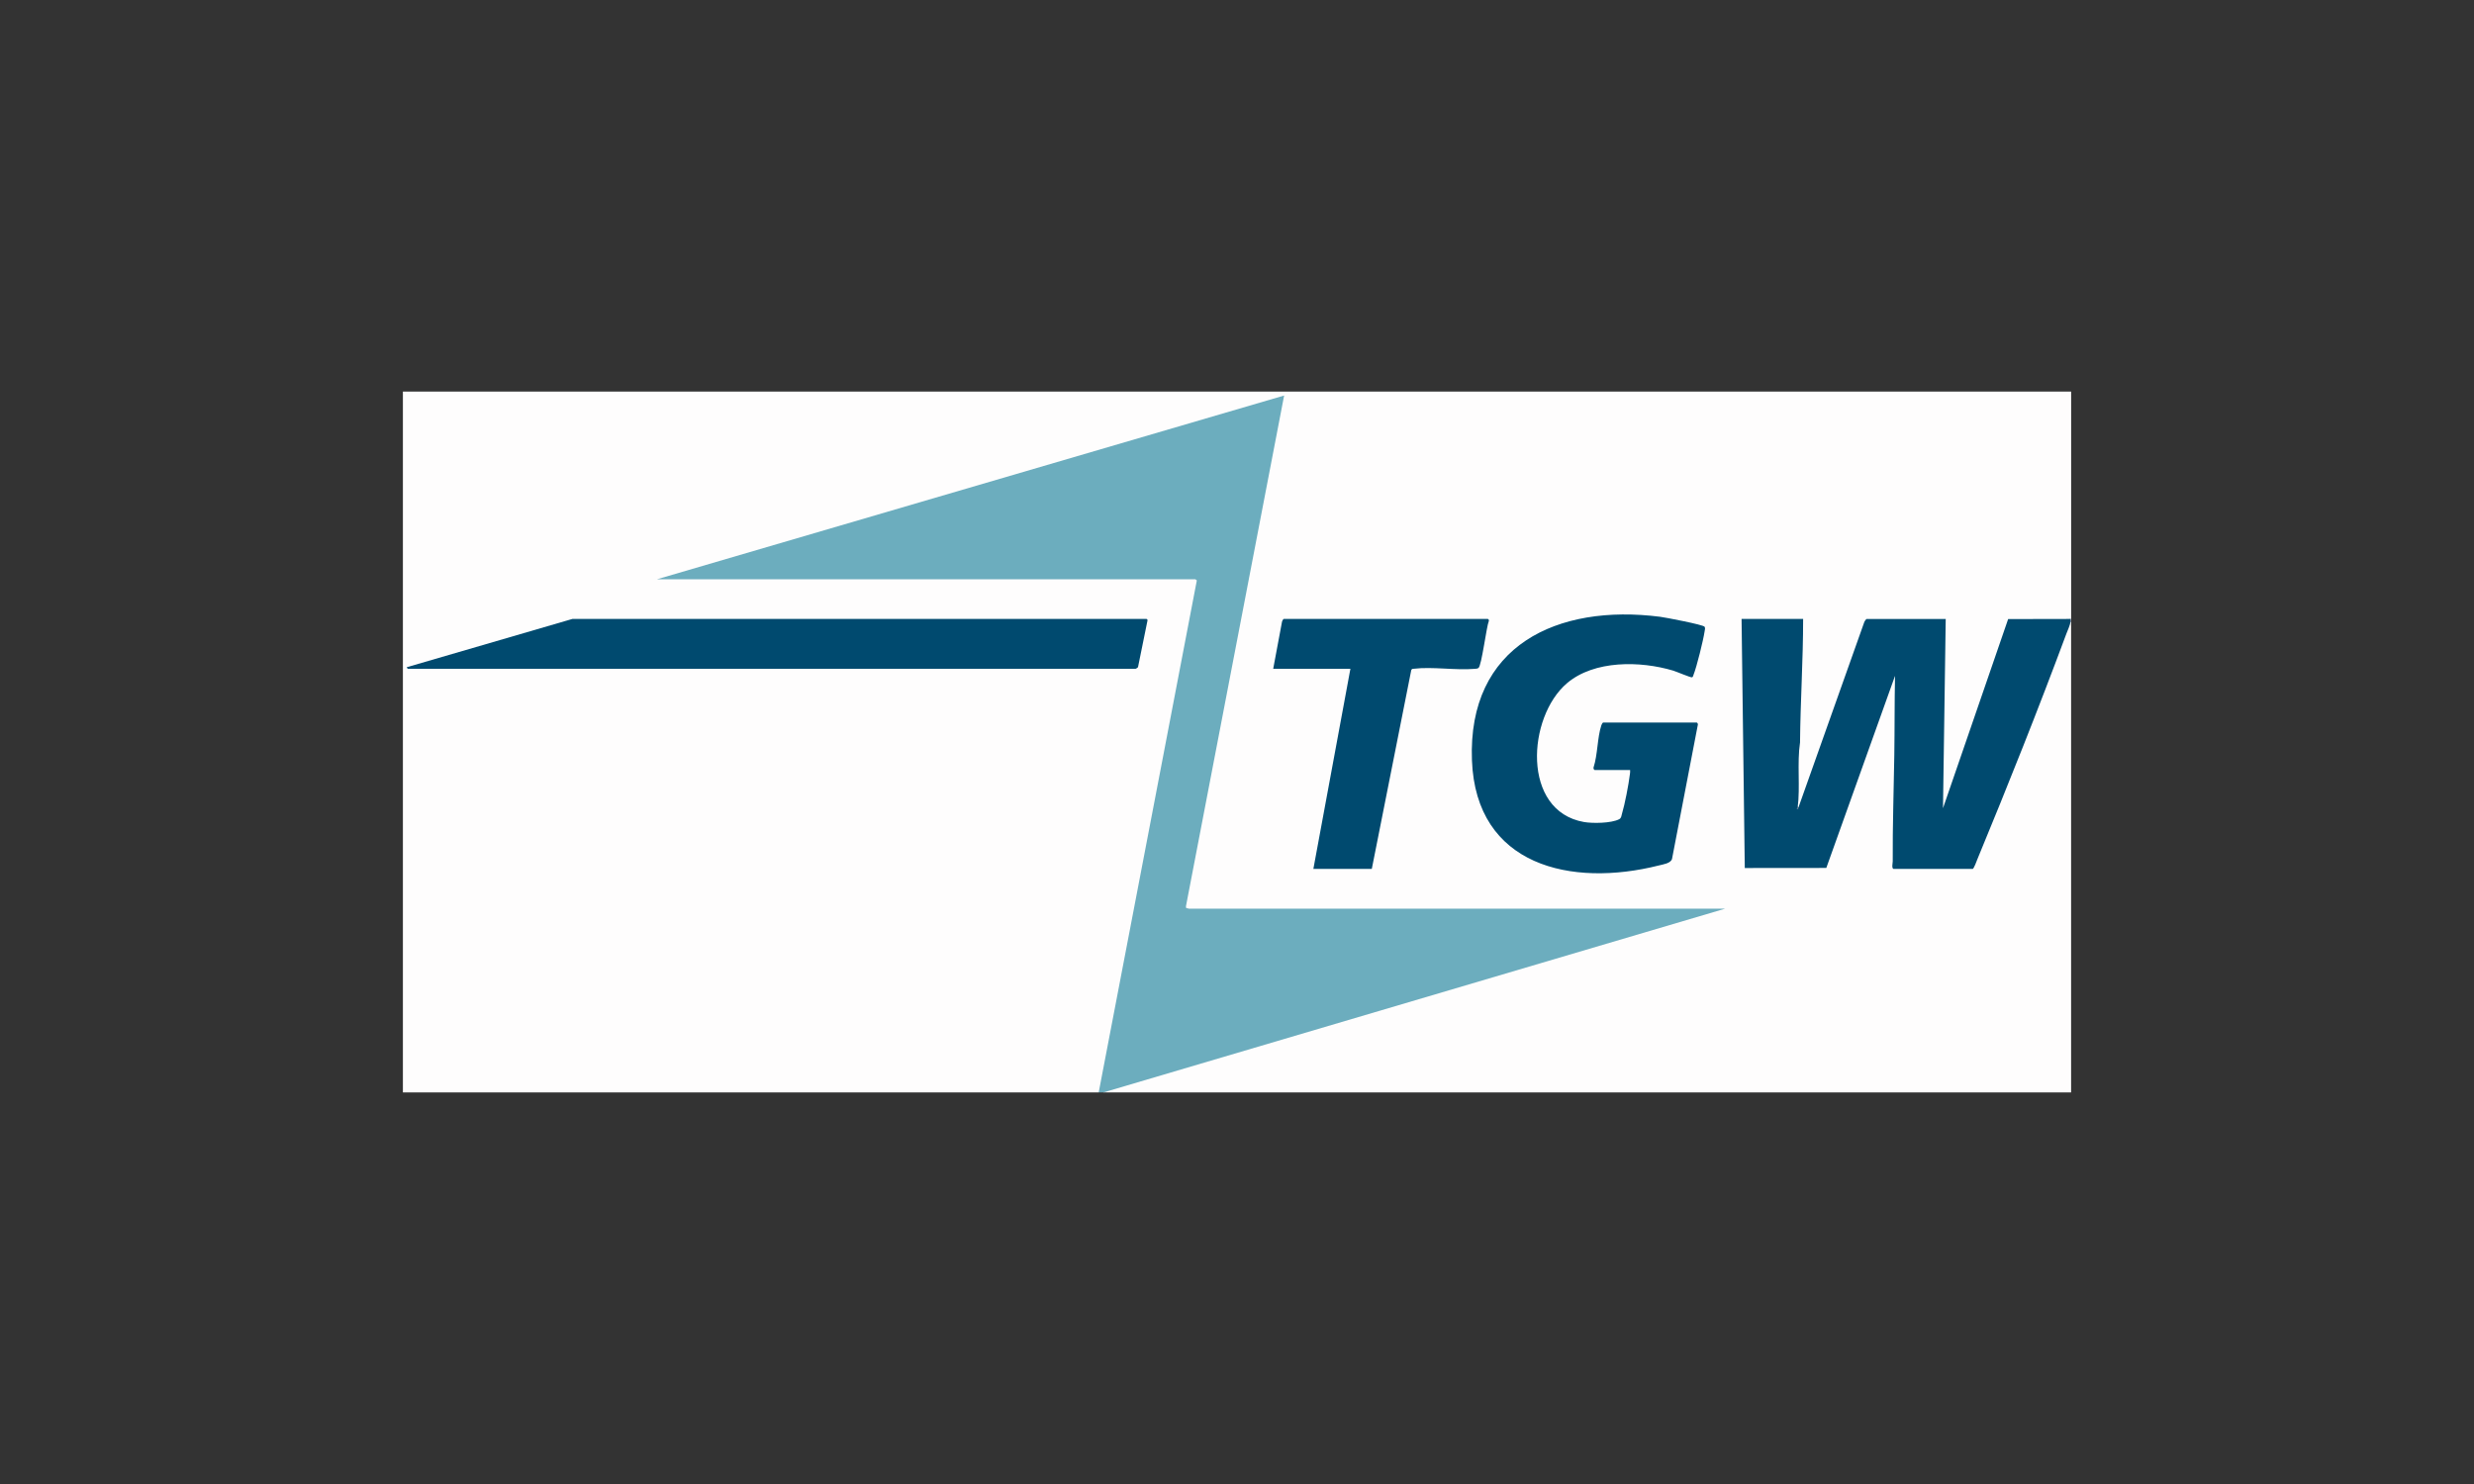
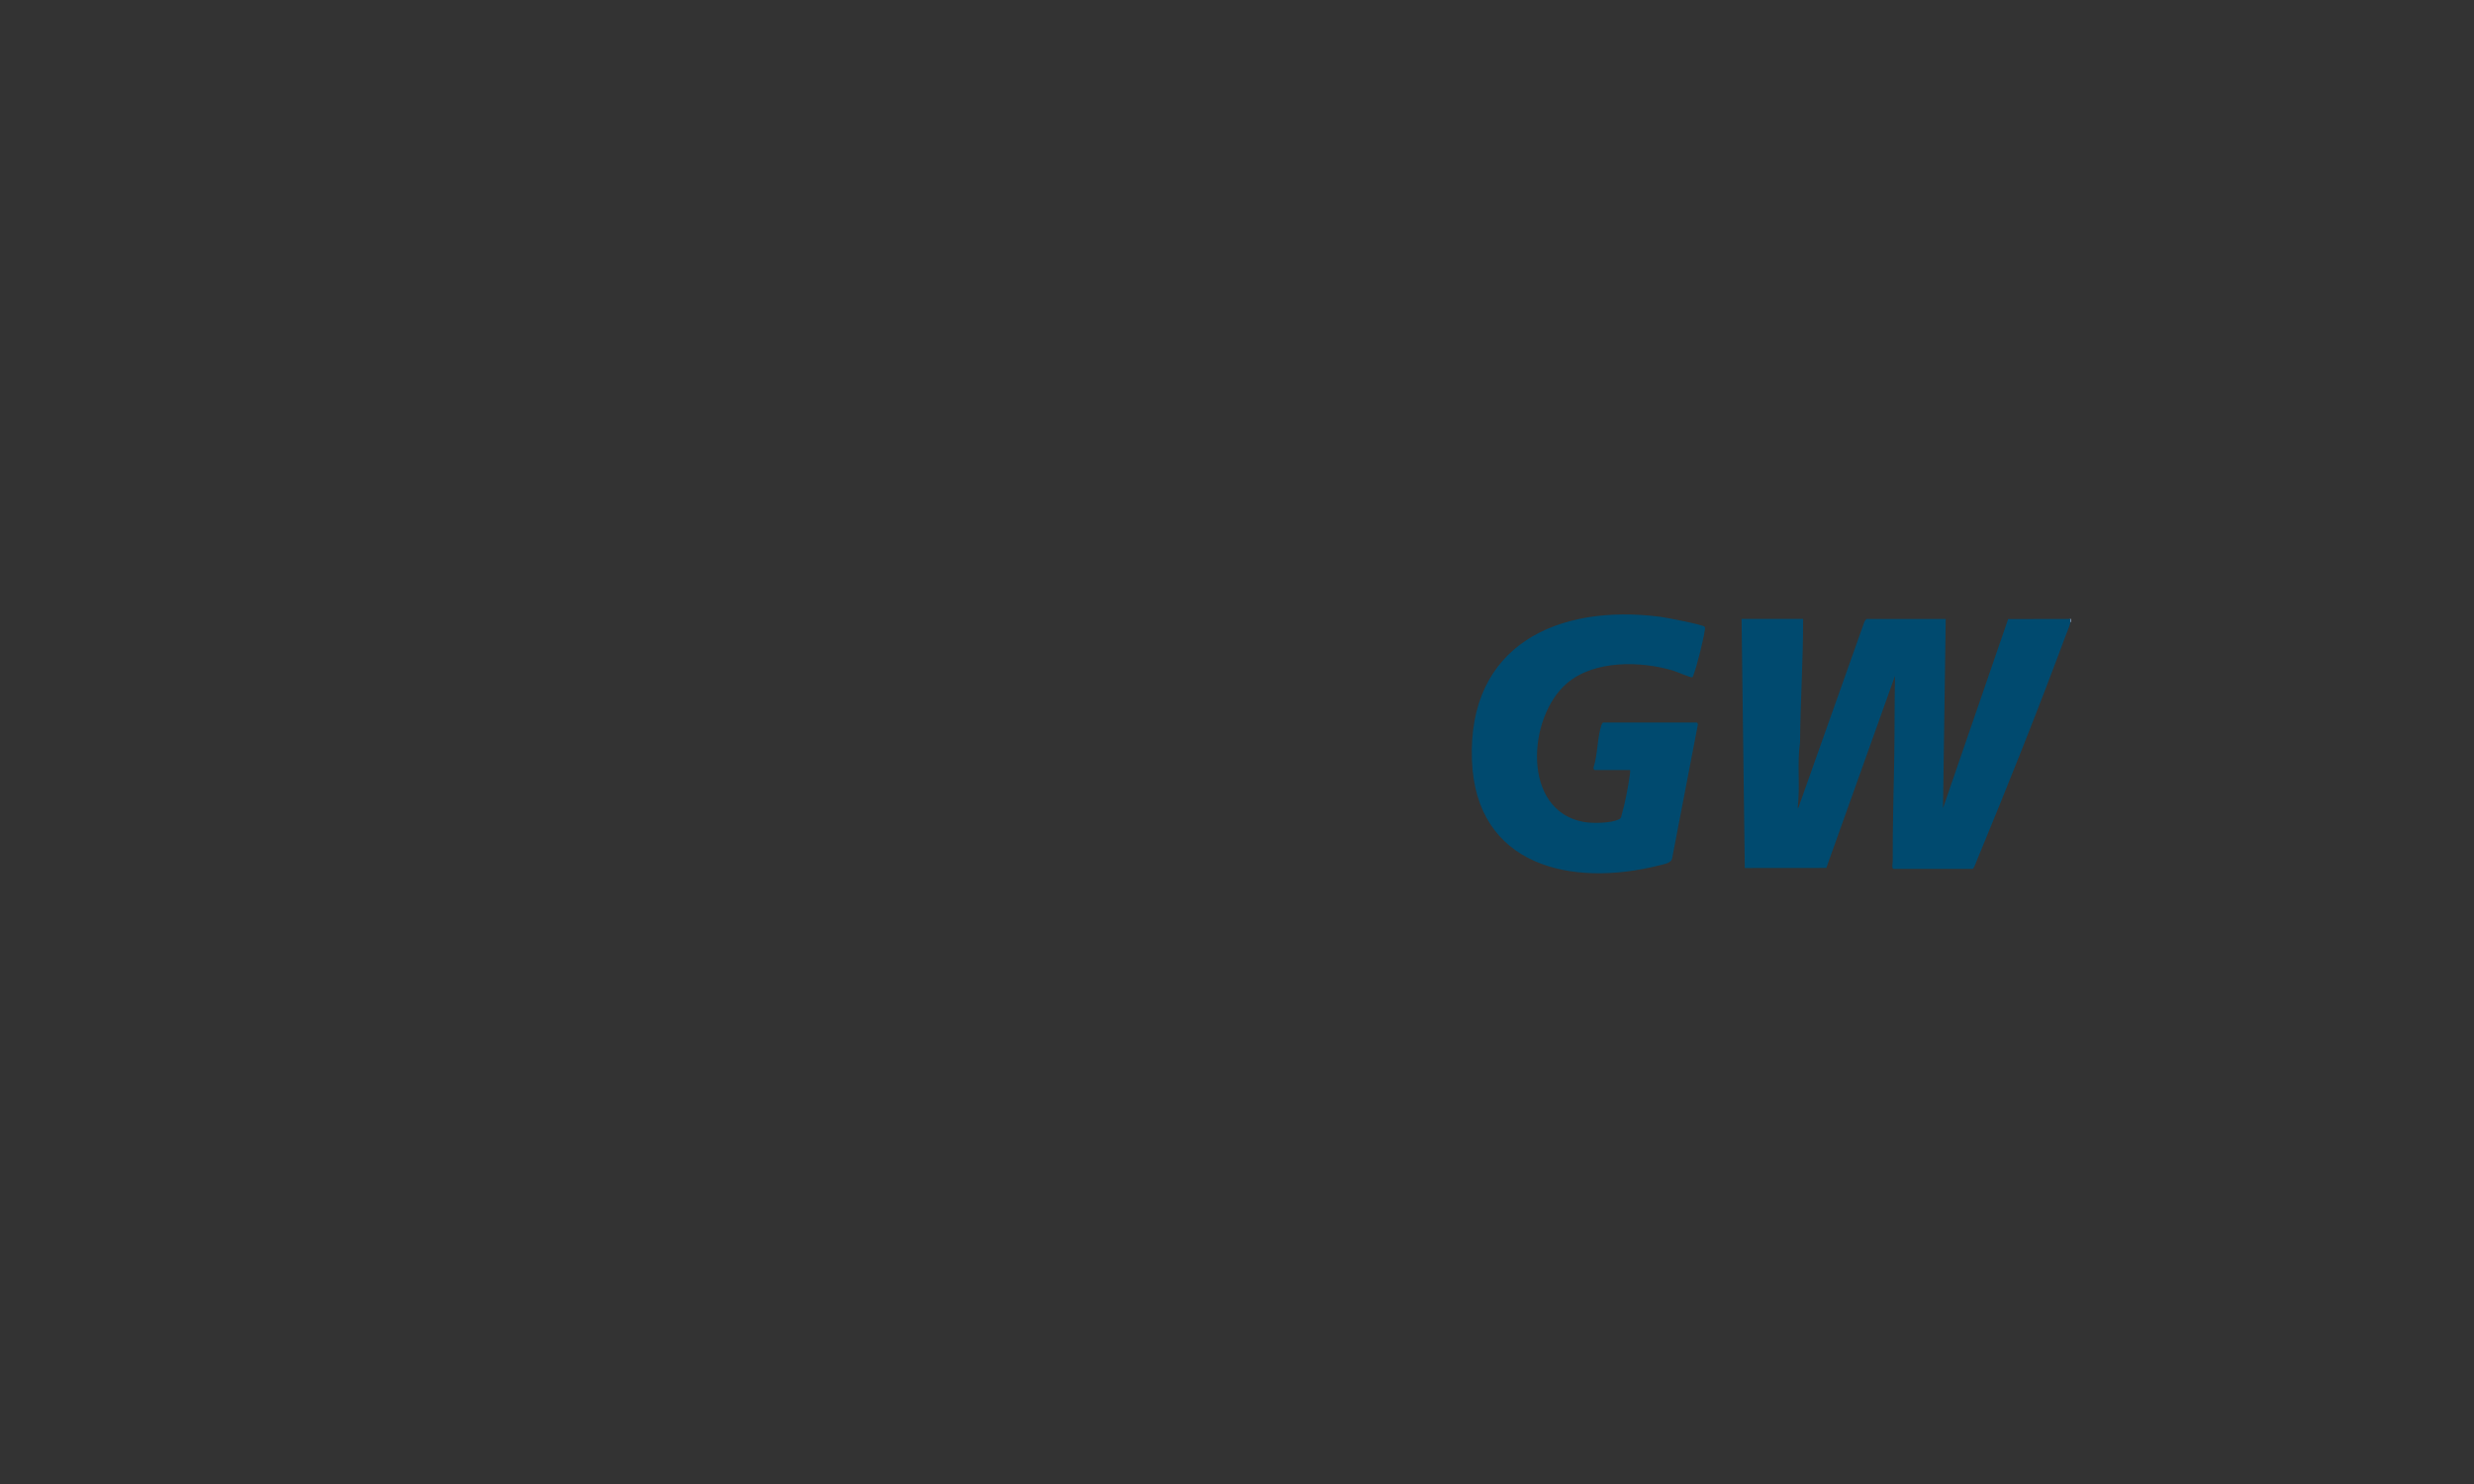
<svg xmlns="http://www.w3.org/2000/svg" id="Ebene_1" data-name="Ebene 1" viewBox="0 0 600 360">
  <rect x="0" y="0" width="600" height="360" fill="#333333" stroke="none" />
  <defs>
    <style>
      .cls-1 {
        fill: #fefdfd;
      }

      .cls-2 {
        fill: #939eb5;
      }

      .cls-3 {
        fill: #004a6f;
      }

      .cls-4 {
        fill: #6cadbe;
      }

      .cls-5 {
        fill: #7585a1;
      }
    </style>
  </defs>
-   <path class="cls-1" d="M266.46,265H97.71V95h404.59v55.15c-.05.17-.12.16-.19,0l-.18.38-14.56.03c-5.3,15.09-10.54,30.23-15.72,45.4-.16.36-.54.2-.81-.09l.66-45.49.38-.23-.13.38h-18.82l-.23-.38c.16.26.08.57-.24.94l-15.86,44.68-.44.09c-.05.17-.12.16-.19,0l-.29-.8c.33-14.33.78-28.87,1.35-43.61l.26-1.3-.13.38h-14.57l-.23-.38.38.18.77,59.72c6.16.29,12.95.16,19.17.04l16.47-46.05c.84-.35,1,.15.78,1.4-.12,15.19-.33,30.31-.63,45.35,0-.15.04-.38.13-.38,5.61-.12,11.6-.14,17.23,0,.84-.14,1.41-.01,1.73.38l-.12-.37c8.02-19.07,16.31-40.02,23.42-59.3l.41-.21c.05-.17.12-.16.19,0v114.09h-234.7l.07-.41c49.3-14.57,98.67-29.17,148.13-43.79l2.6-.38-2.59.38h-127.46l-.24-.38c-.47.58-.95-.14-.82-.74l23.67-123.2-149.02,43.67-2.61.37,2.59-.38h127.85l.24.38c.49-.31.68.06.6.56l-23.71,123.75-.42.16h0Z" />
-   <path class="cls-4" d="M266.46,265l23.79-124.16c-.03-.1-.2-.31-.26-.31h-130.68l152.12-44.58-23.8,123.85v.42c.16,0,.39.21.46.21h130.3l-150.8,44.58h-1.13Z" />
  <path class="cls-2" d="M502.29,150.91h-.19c-.52-.15-.54-.62,0-.76h.19v.76Z" />
  <path class="cls-3" d="M502.11,150.91c-.06.76-.7,2.09-.99,2.88-6.71,18.09-14.16,36.75-21.54,54.59-.17.41-.87,2.41-1.18,2.41h-19.09c-.64,0-.27-1.51-.28-1.79-.05-8.59.25-17.13.38-25.69.1-6.46.04-12.92.18-19.37l-16.67,46.61-19.77.02-.78-60.42h14.93c0,10-.66,19.95-.75,29.95-.75,4.95.07,10.89-.57,15.77.06.23.12.23.19,0l15.91-44.82c.04-.22.48-.89.62-.89h19.18l-.66,45.9,15.8-45.88,15.09-.03c-.01.25.02.51,0,.76h0Z" />
  <path class="cls-3" d="M395.34,186.8h-8.6c-.14,0-.36-.43-.27-.63,1.01-3.06.91-7.28,1.89-10.21.06-.19.28-.68.46-.68h22.68c.14,0,.36.41.25.6l-6.25,32.49c-.34,1.08-2.14,1.31-3.16,1.57-21.27,5.37-44.39.15-45.36-25.49-1.06-27.9,20.74-38,45.62-34.83,1.25.16,10.47,1.92,10.8,2.42.22.32.05.8,0,1.15-.32,2.15-1.91,8.58-2.69,10.53-.08.21-.1.51-.37.59-.3.09-3.83-1.41-4.57-1.63-7.94-2.37-19.12-2.57-25.74,3.06-9.62,8.18-11.09,31,4.12,33.67,2.09.37,6.6.31,8.5-.66.55-.28.53-.69.68-1.21.75-2.53,1.63-7.1,1.96-9.75.04-.33.08-.65.05-.99h0Z" />
-   <path class="cls-3" d="M98.93,162.24c-.07-.02-.34-.32-.28-.38l40.16-11.71h139.27c.06,0,.3.25.21.39l-2.3,11.31c-.08.11-.48.39-.56.39H98.93Z" />
-   <path class="cls-3" d="M327.49,162.24h-18.71l2.13-11.38c.02-.19.31-.71.42-.71h49.51c.07,0,.32.28.25.43-.61,1.49-1.76,10.93-2.53,11.46-.28.19-.6.19-.92.21-4.62.4-10.27-.57-14.76-.02-.16.02-.33,0-.47.1l-.15.23-9.57,48.23h-14.17l8.98-48.54h0Z" />
-   <path class="cls-5" d="M436.15,195.87c-.05.12.11.31-.1.38-.57.19-.1-.34-.09-.38h.19Z" />
</svg>